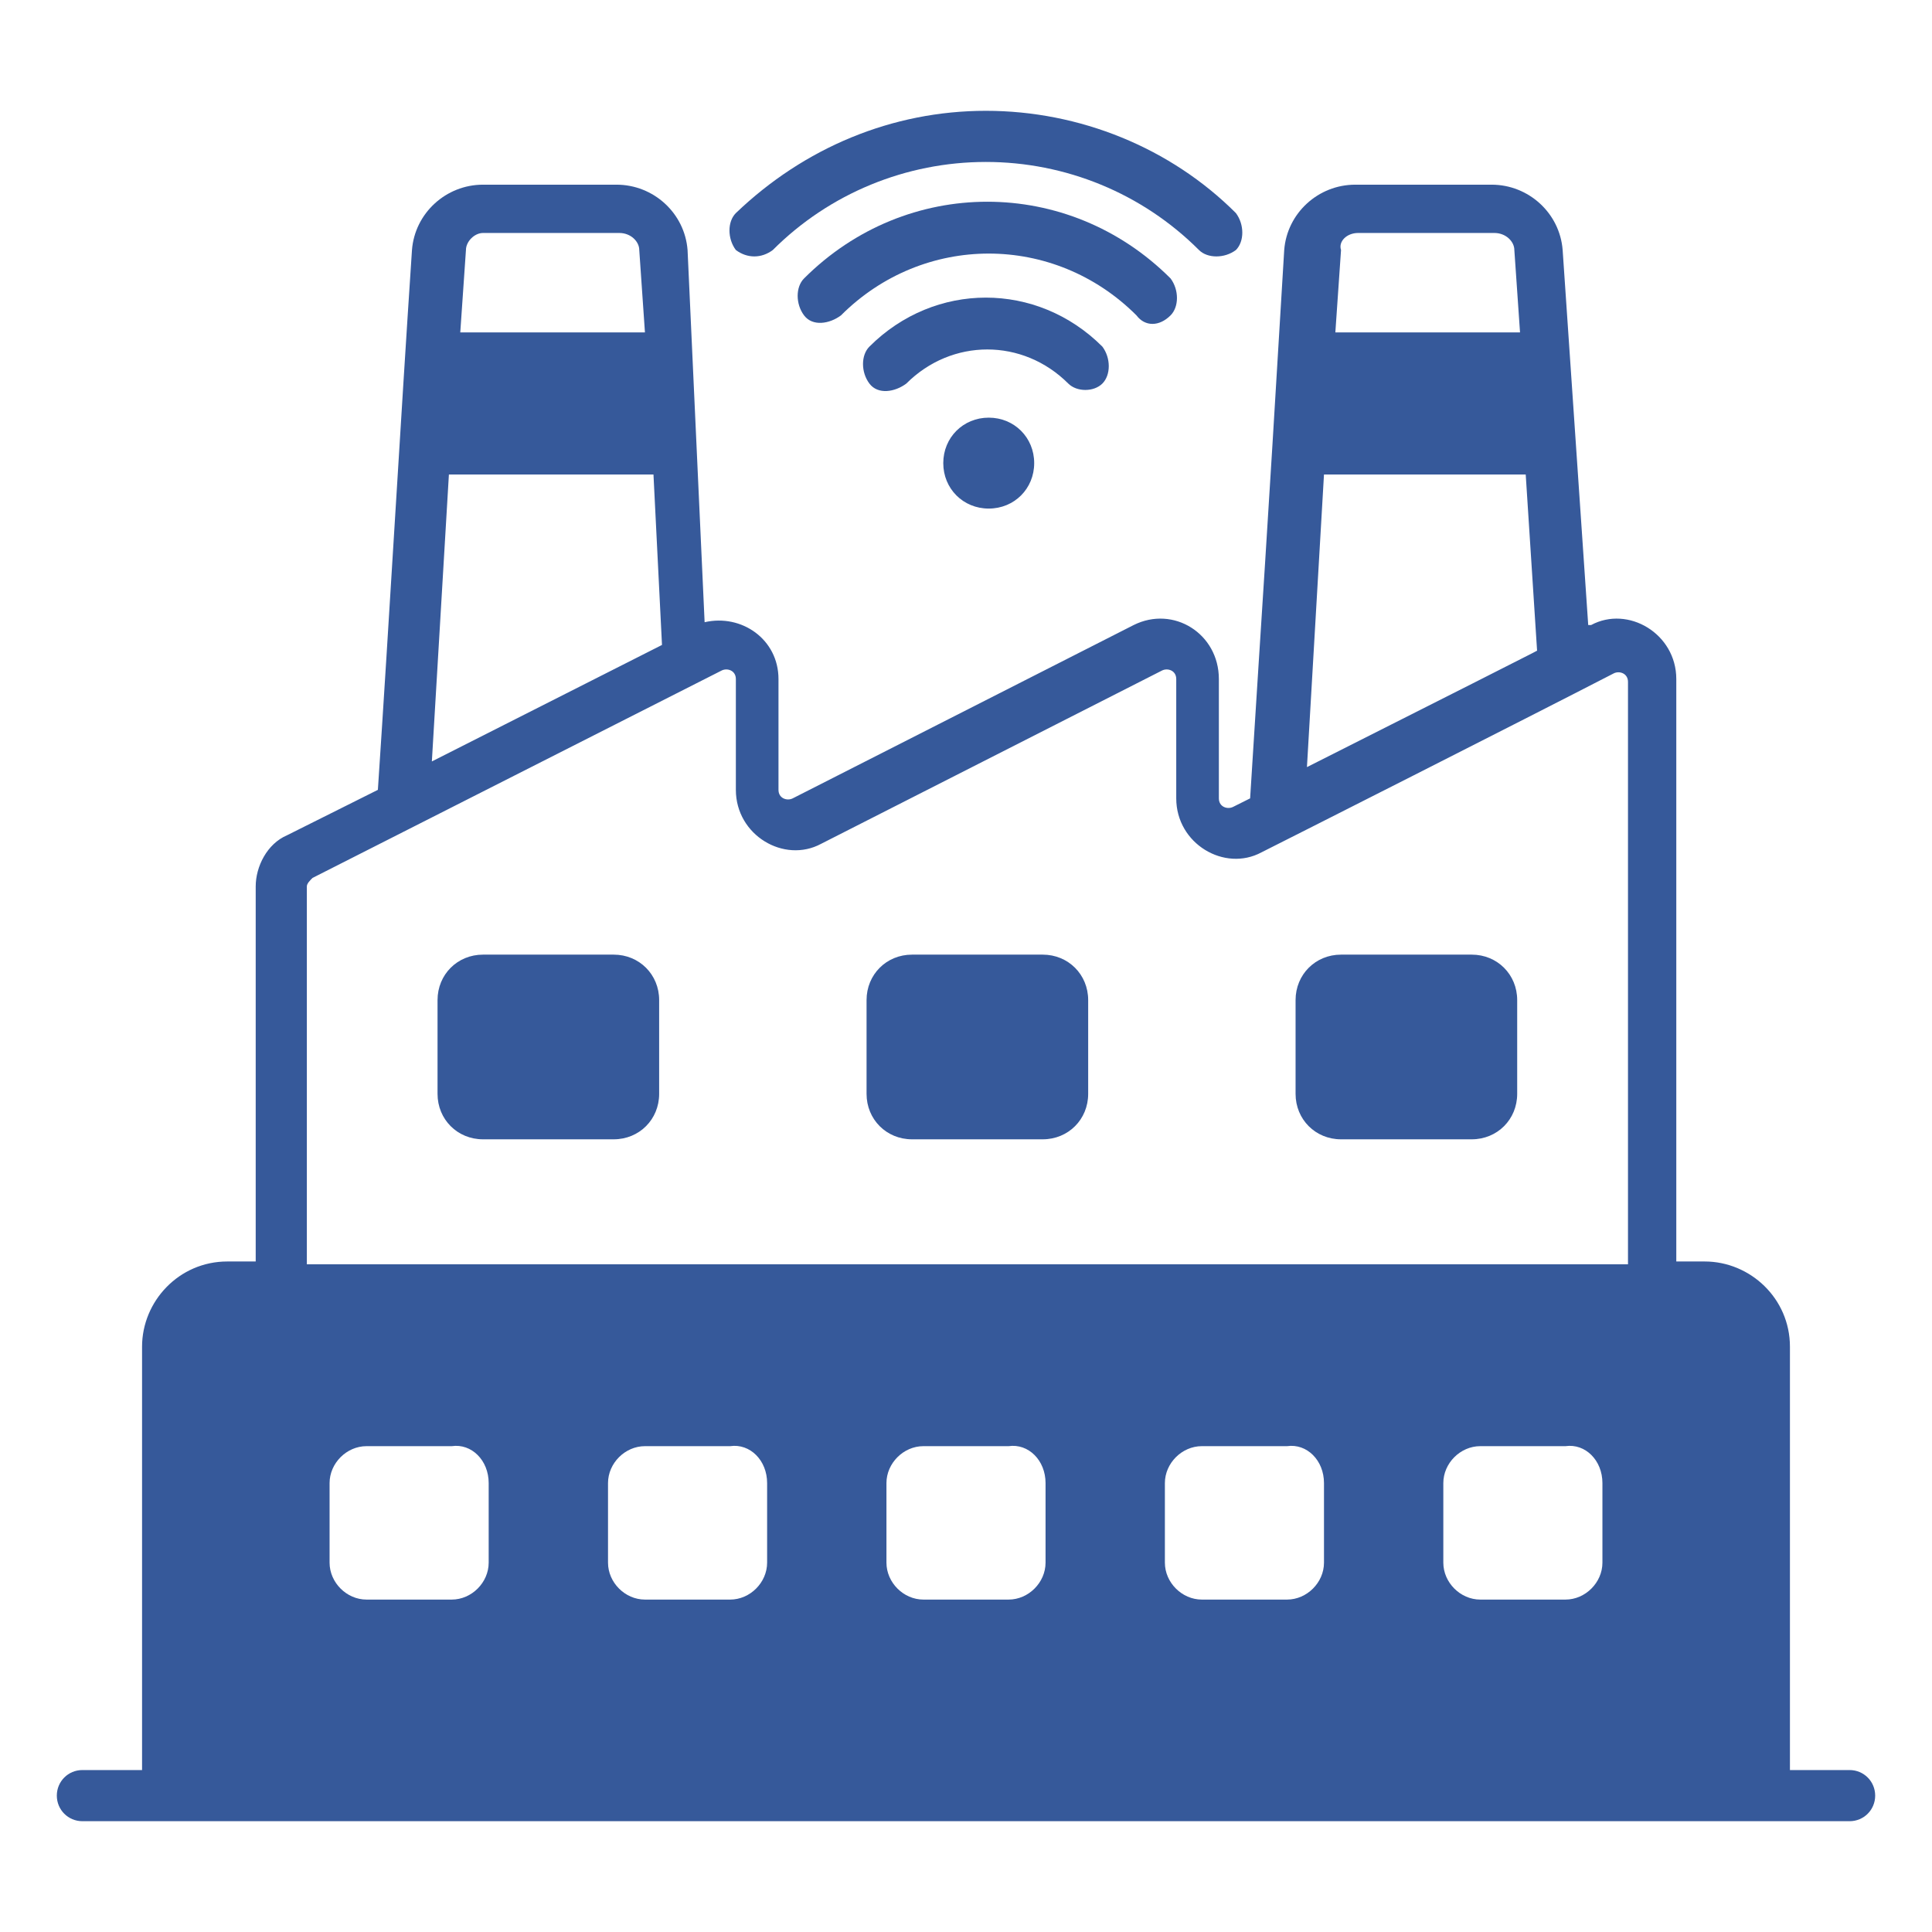
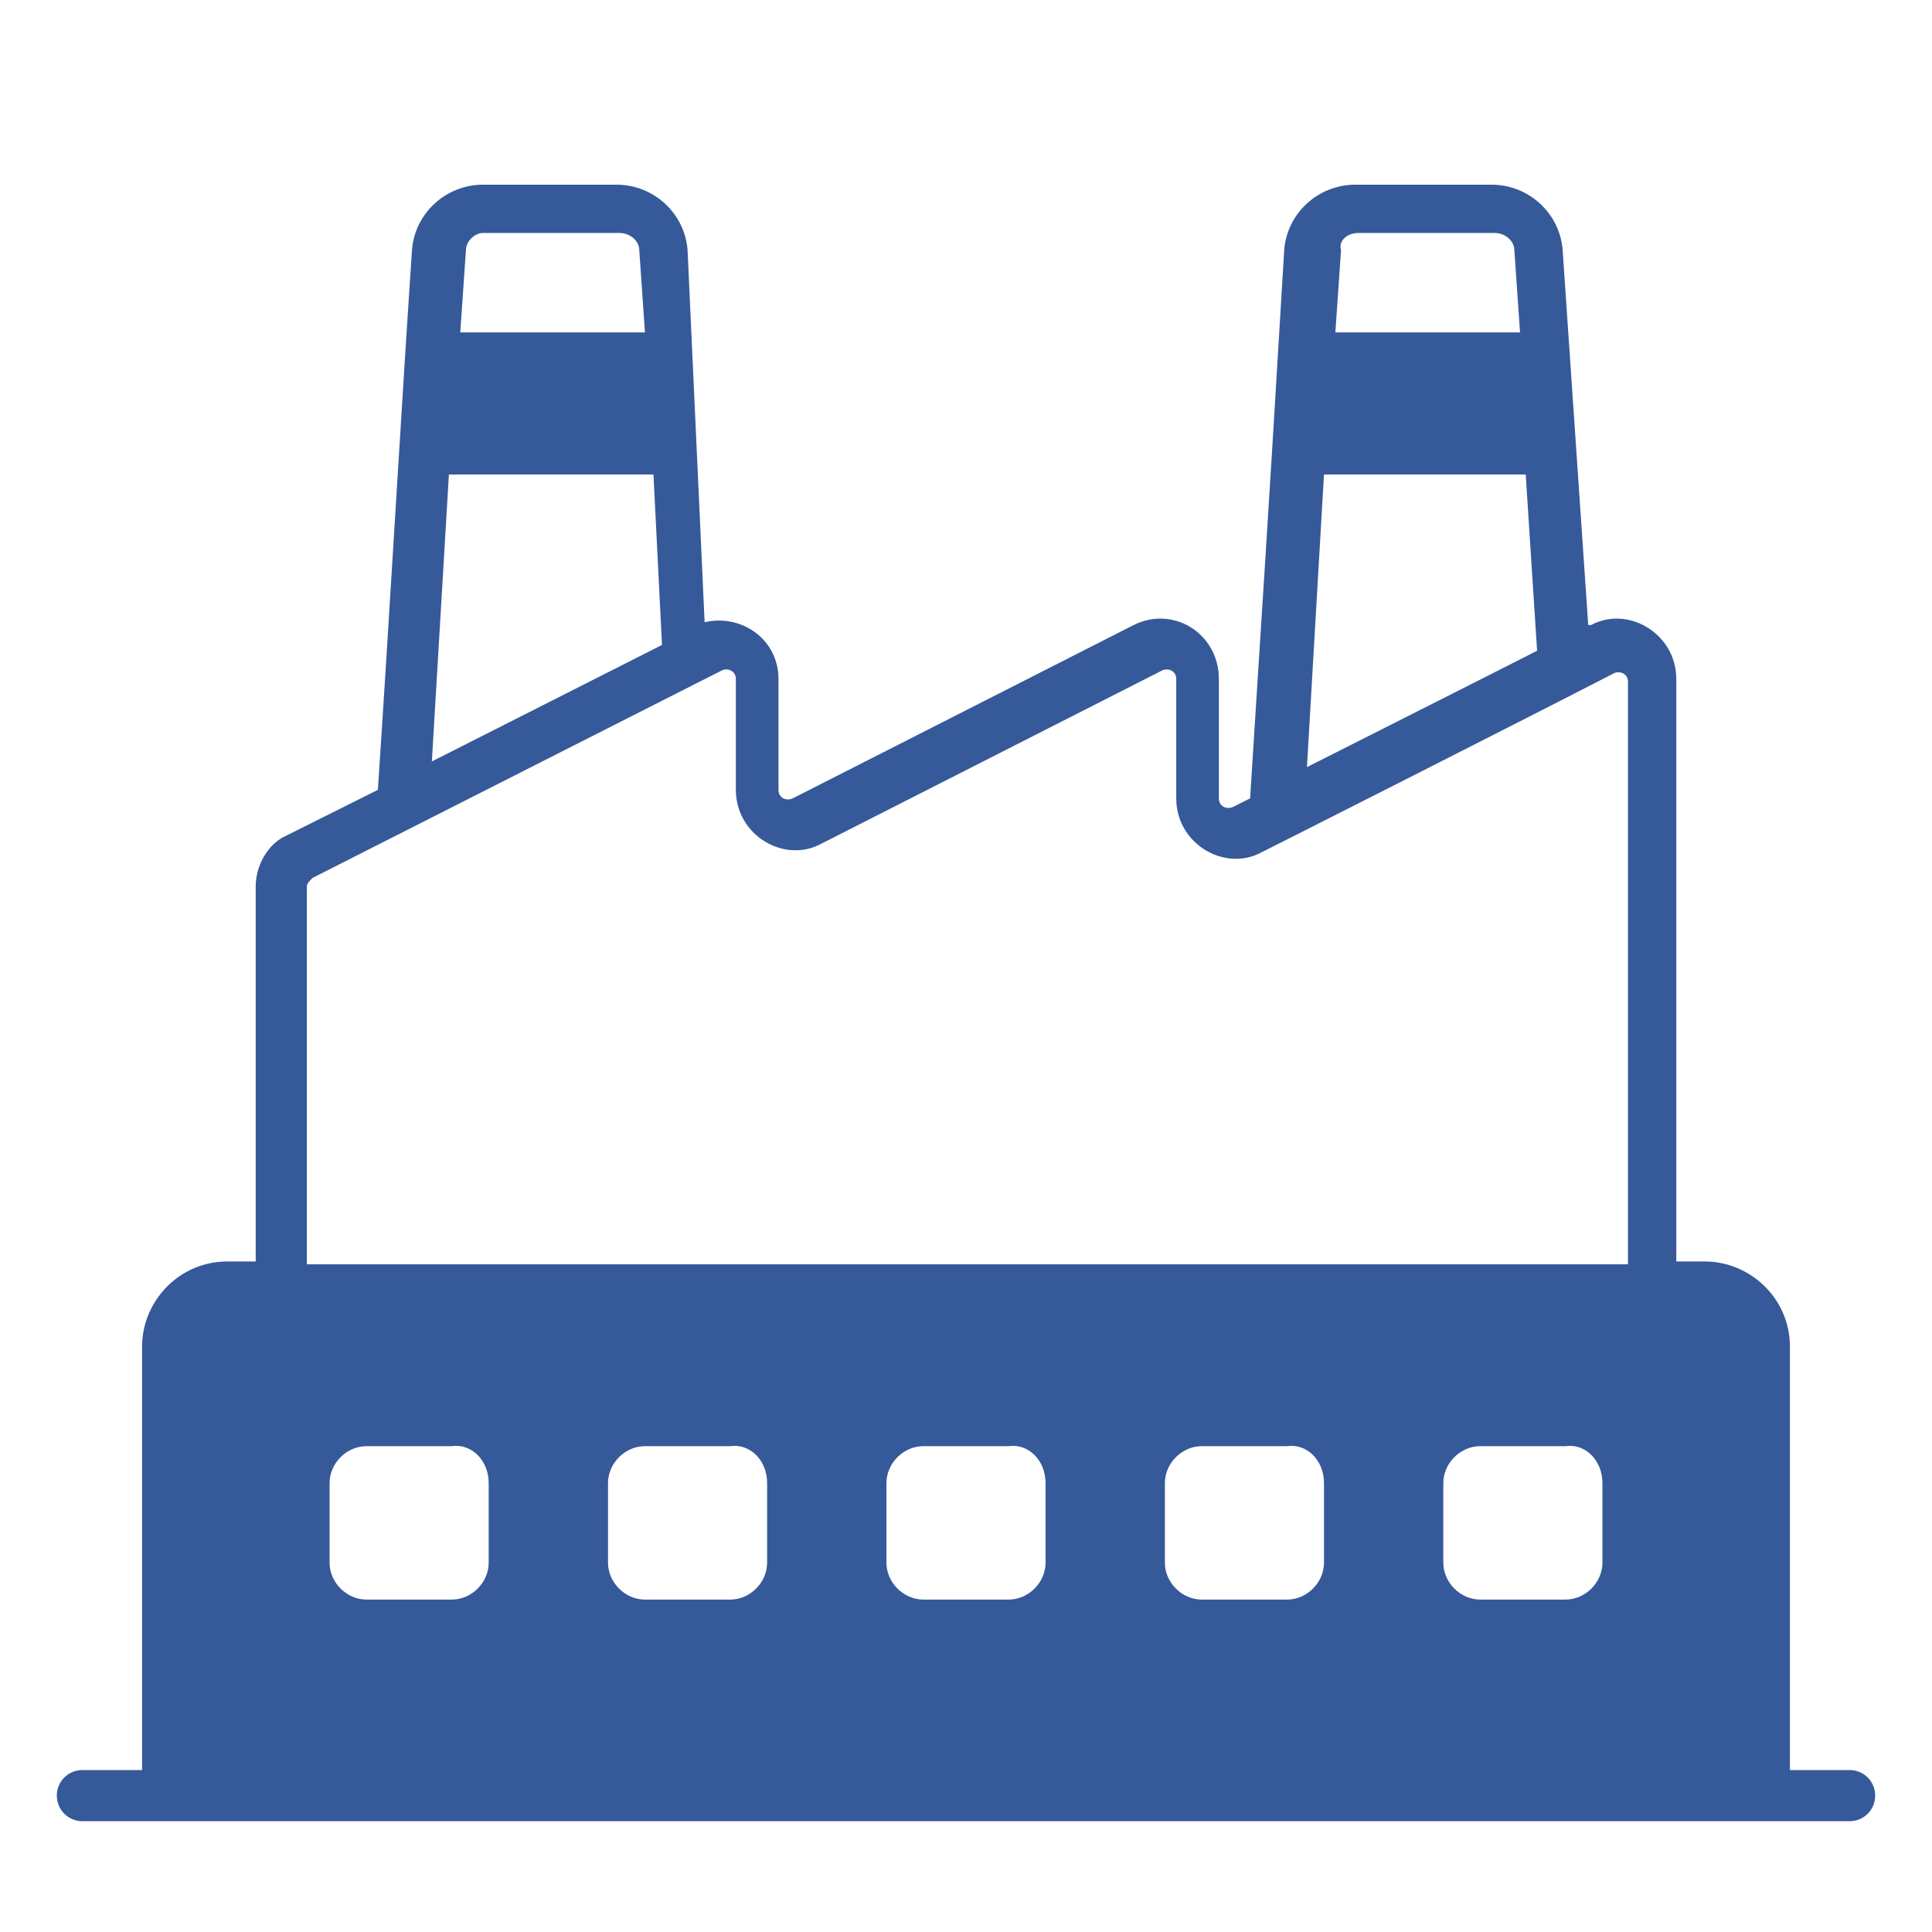
<svg xmlns="http://www.w3.org/2000/svg" enable-background="new 0 0 68 68" viewBox="0 0 68 68" id="SmartIndustry">
-   <path d="M21.6 33.6h-4.6c-.9 0-1.6.7-1.6 1.6v3.3c0 .9.7 1.6 1.6 1.6h4.6c.9 0 1.6-.7 1.6-1.6v-3.3C23.2 34.3 22.5 33.6 21.6 33.6zM36.7 33.6h-4.6c-.9 0-1.6.7-1.6 1.6v3.3c0 .9.7 1.6 1.6 1.6h4.6c.9 0 1.6-.7 1.6-1.6v-3.3C38.3 34.3 37.6 33.6 36.7 33.6zM51.8 33.6h-4.6c-.9 0-1.6.7-1.6 1.6v3.3c0 .9.7 1.6 1.6 1.6h4.6c.9 0 1.6-.7 1.6-1.6v-3.3C53.4 34.3 52.7 33.6 51.8 33.6z" fill="#36599a" class="color000000 svgShape" />
  <path d="M65.1,62.3H63c0,0,0,0,0,0V47.4c0-1.7-1.4-3-3-3h-1V23.9c0-1.6-1.7-2.6-3-1.9l-0.1,0L55,8.8c-0.1-1.3-1.2-2.3-2.5-2.3h-4.8c-1.3,0-2.4,1-2.5,2.3c-0.7,11.7-0.7,11.3-1.2,19.3l-0.6,0.3c-0.2,0.1-0.5,0-0.5-0.3v-4.2c0-1.6-1.6-2.6-3-1.9l-12,6.1c-0.2,0.1-0.5,0-0.5-0.3v-3.9c0-1.4-1.3-2.3-2.6-2L24.2,8.8c-0.1-1.3-1.2-2.3-2.5-2.3H17c-1.3,0-2.4,1-2.5,2.3c-0.4,6-0.8,13-1.2,19l-3.2,1.6C9.4,29.7,9,30.5,9,31.2v13.2H8c-1.7,0-3,1.4-3,3v14.9c0,0,0,0,0,0H2.9c-0.5,0-0.9,0.4-0.9,0.9c0,0.5,0.4,0.9,0.9,0.9h62.2c0.5,0,0.9-0.4,0.9-0.9C66,62.7,65.6,62.3,65.1,62.3z M56.4,52.2V55c0,0.7-0.6,1.3-1.3,1.3h-3c-0.7,0-1.3-0.6-1.3-1.3v-2.8c0-0.7,0.6-1.3,1.3-1.3h3C55.8,50.8,56.4,51.4,56.4,52.2z M46.6,52.2V55c0,0.7-0.6,1.3-1.3,1.3h-3c-0.7,0-1.3-0.6-1.3-1.3v-2.8c0-0.7,0.6-1.3,1.3-1.3h3C46,50.8,46.6,51.4,46.6,52.2z M36.8,52.2V55c0,0.7-0.6,1.3-1.3,1.3h-3c-0.7,0-1.3-0.6-1.3-1.3v-2.8c0-0.7,0.6-1.3,1.3-1.3h3C36.2,50.8,36.8,51.4,36.8,52.2z M27,52.2V55c0,0.7-0.6,1.3-1.3,1.3h-3c-0.7,0-1.3-0.6-1.3-1.3v-2.8c0-0.7,0.6-1.3,1.3-1.3h3C26.4,50.8,27,51.4,27,52.2z M17.2,52.2V55c0,0.7-0.6,1.3-1.3,1.3h-3c-0.7,0-1.3-0.6-1.3-1.3v-2.8c0-0.7,0.6-1.3,1.3-1.3h3C16.6,50.8,17.2,51.4,17.2,52.2z M47.8,8.2h4.8c0.4,0,0.7,0.3,0.7,0.6l0.2,2.9h-6.5l0.2-2.9C47.1,8.5,47.4,8.2,47.8,8.2z M46.6,16.7h7.1l0.4,6.2c-0.8,0.4,3-1.5-8.1,4.1L46.6,16.7z M23.3,22.7l-8.1,4.1l0.6-10.1H23L23.3,22.7z M17,8.2h4.8c0.4,0,0.7,0.3,0.7,0.6l0.2,2.9h-6.5l0.2-2.9C16.4,8.5,16.7,8.2,17,8.2z M10.8,31.2c0-0.1,0.1-0.2,0.2-0.3l14.4-7.3c0.2-0.1,0.5,0,0.5,0.3v3.9c0,1.6,1.7,2.6,3,1.9l12-6.1c0.2-0.1,0.5,0,0.5,0.3v4.2c0,1.6,1.7,2.6,3,1.9c0.8-0.4,9.3-4.7,12.4-6.3c0.2-0.1,0.5,0,0.5,0.3v20.5H10.8V31.2z" fill="#36599a" class="color000000 svgShape" />
-   <path d="M27.2,8.8c2-2,4.7-3.1,7.5-3.1c0,0,0,0,0,0c2.8,0,5.5,1.1,7.5,3.1c0.3,0.3,0.9,0.3,1.3,0c0.3-0.3,0.3-0.9,0-1.3c-2.3-2.3-5.5-3.6-8.8-3.6c0,0,0,0,0,0c-3.3,0-6.4,1.3-8.8,3.6c-0.3,0.3-0.3,0.9,0,1.3C26.3,9.1,26.8,9.1,27.2,8.8z" fill="#36599a" class="color000000 svgShape" />
-   <path d="M41.2,11.1c0.3-0.3,0.3-0.9,0-1.3c-3.6-3.6-9.3-3.6-12.9,0c-0.3,0.3-0.3,0.9,0,1.3s0.9,0.3,1.3,0c2.9-2.9,7.5-2.9,10.4,0C40.3,11.5,40.8,11.5,41.2,11.1z" fill="#36599a" class="color000000 svgShape" />
-   <path d="M38.8 13.5c.3-.3.3-.9 0-1.3-2.3-2.3-5.9-2.3-8.2 0-.3.3-.3.9 0 1.3s.9.3 1.3 0c1.6-1.6 4.1-1.6 5.7 0C37.9 13.8 38.5 13.8 38.8 13.5zM33.2 16.3c0 .9.7 1.6 1.6 1.6.9 0 1.6-.7 1.6-1.6s-.7-1.6-1.6-1.6C33.9 14.7 33.2 15.4 33.2 16.3z" fill="#36599a" class="color000000 svgShape" />
</svg>